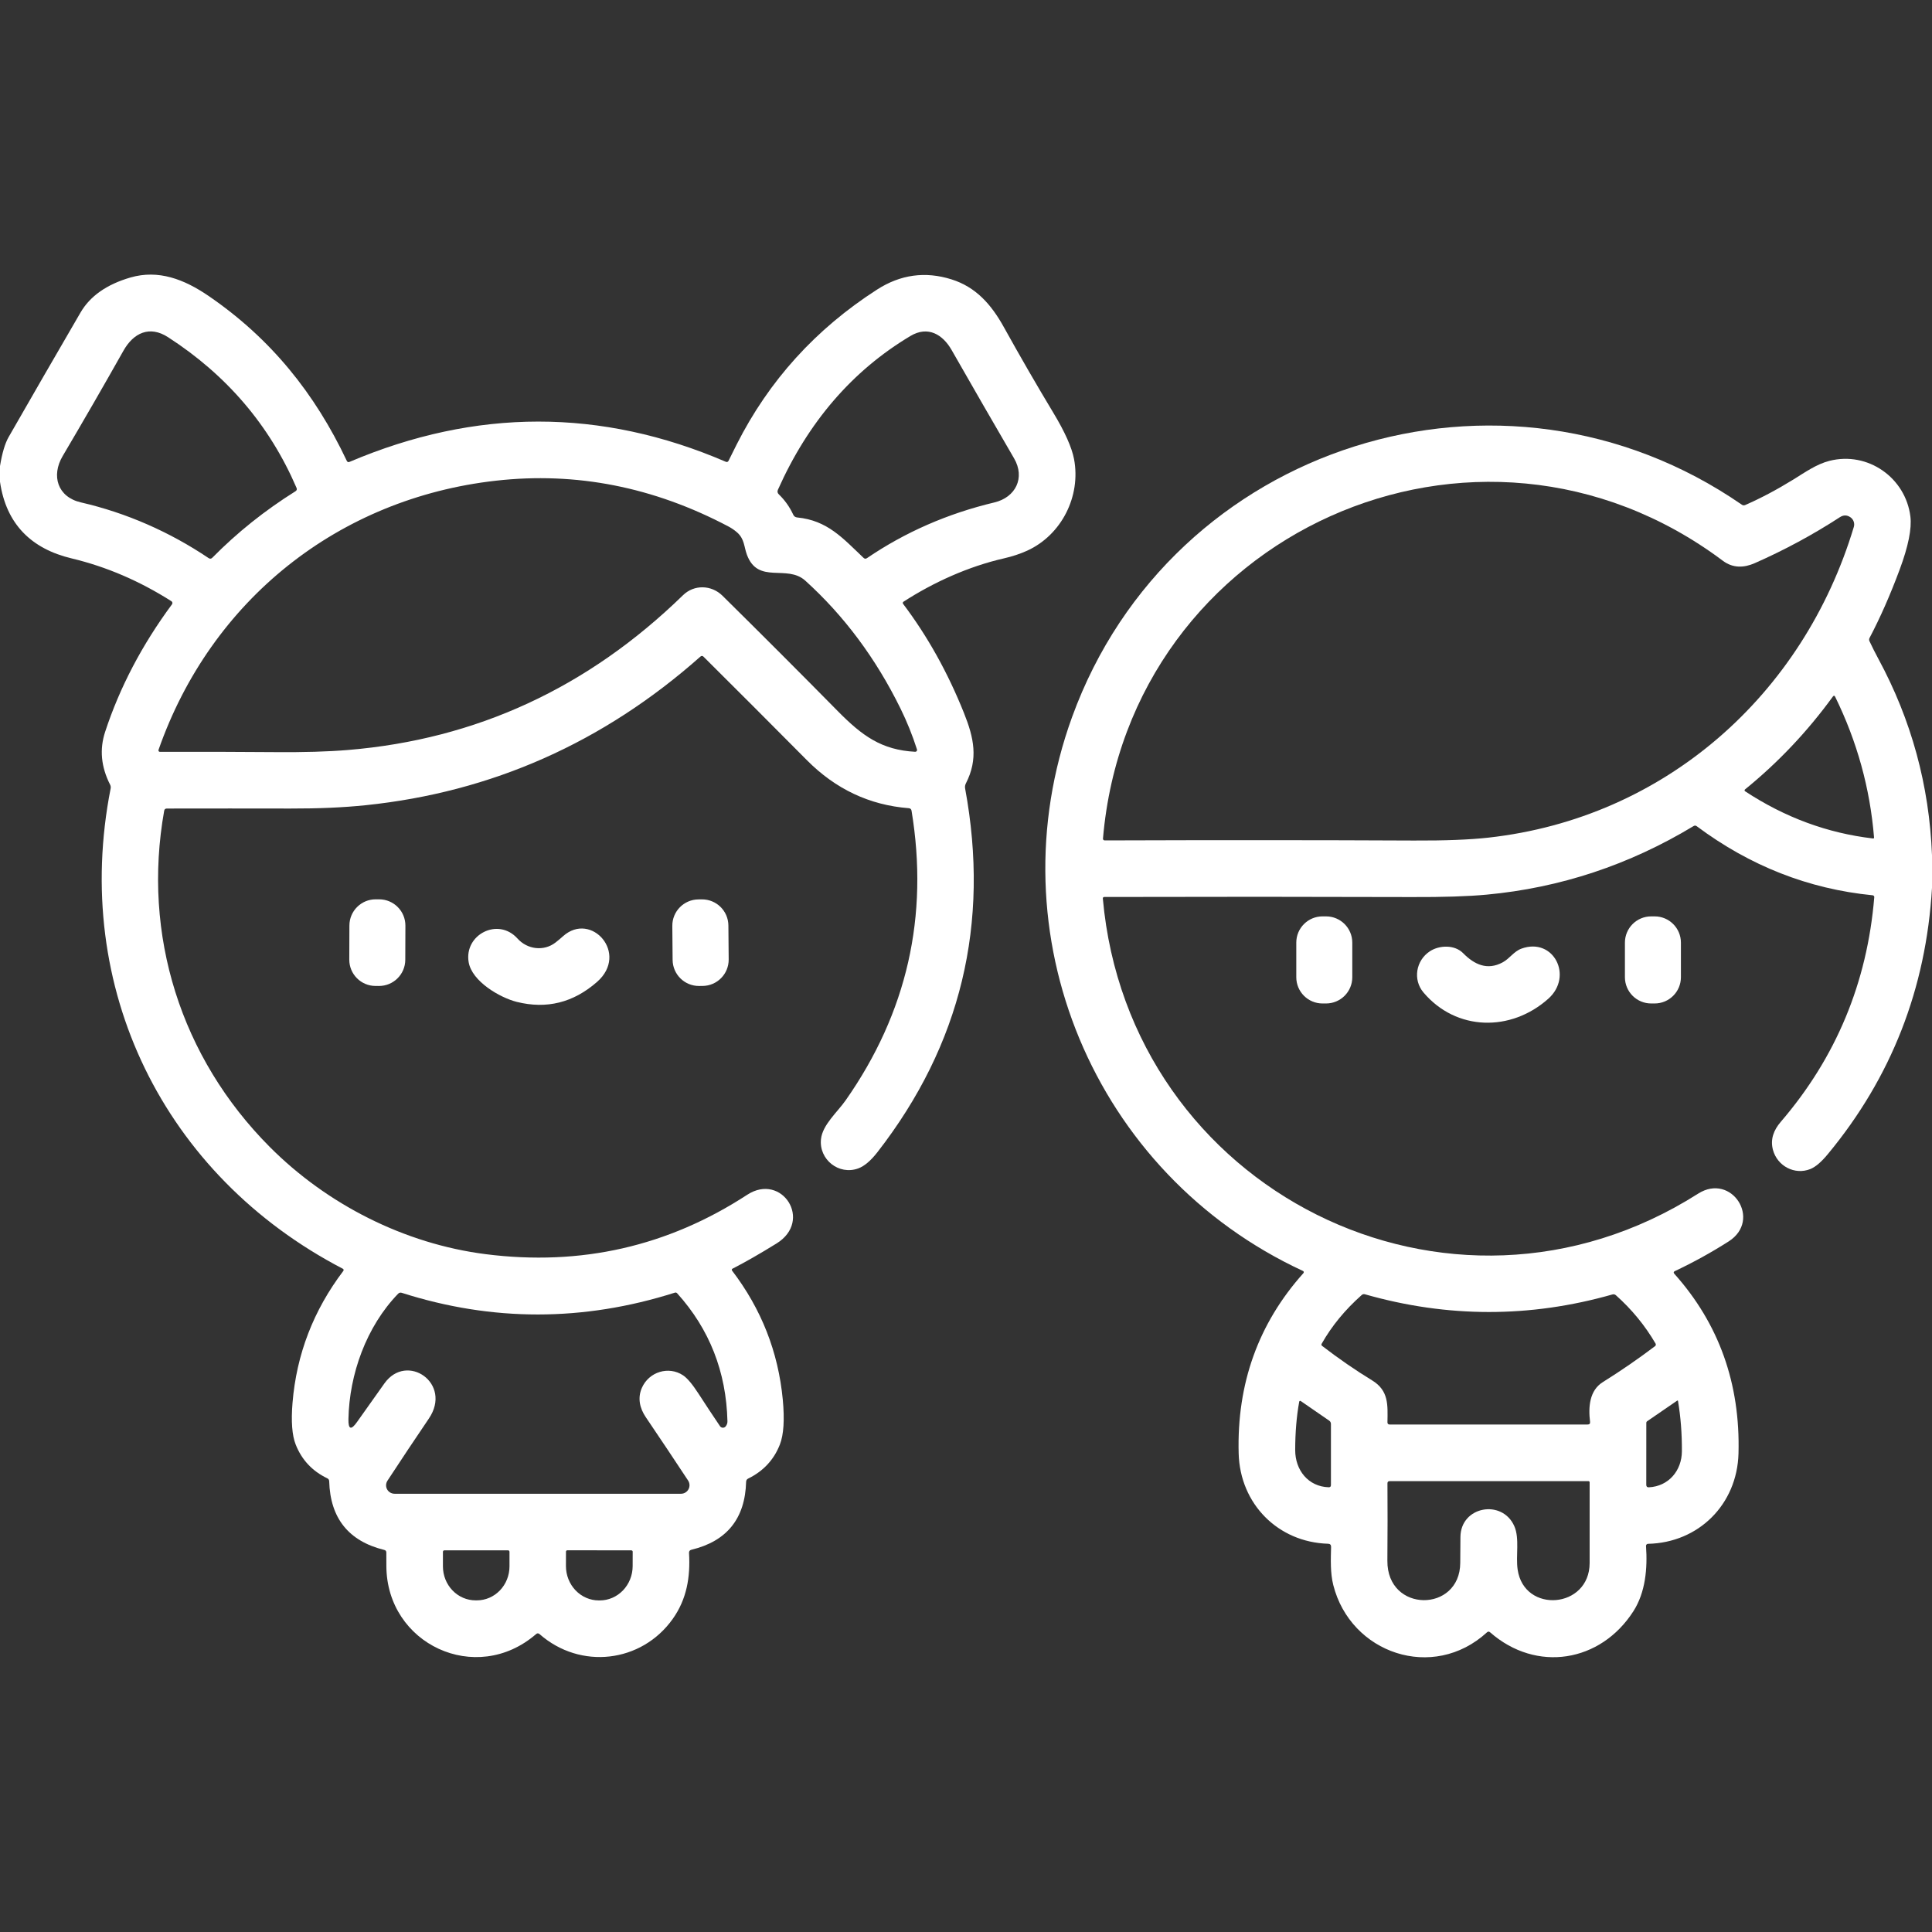
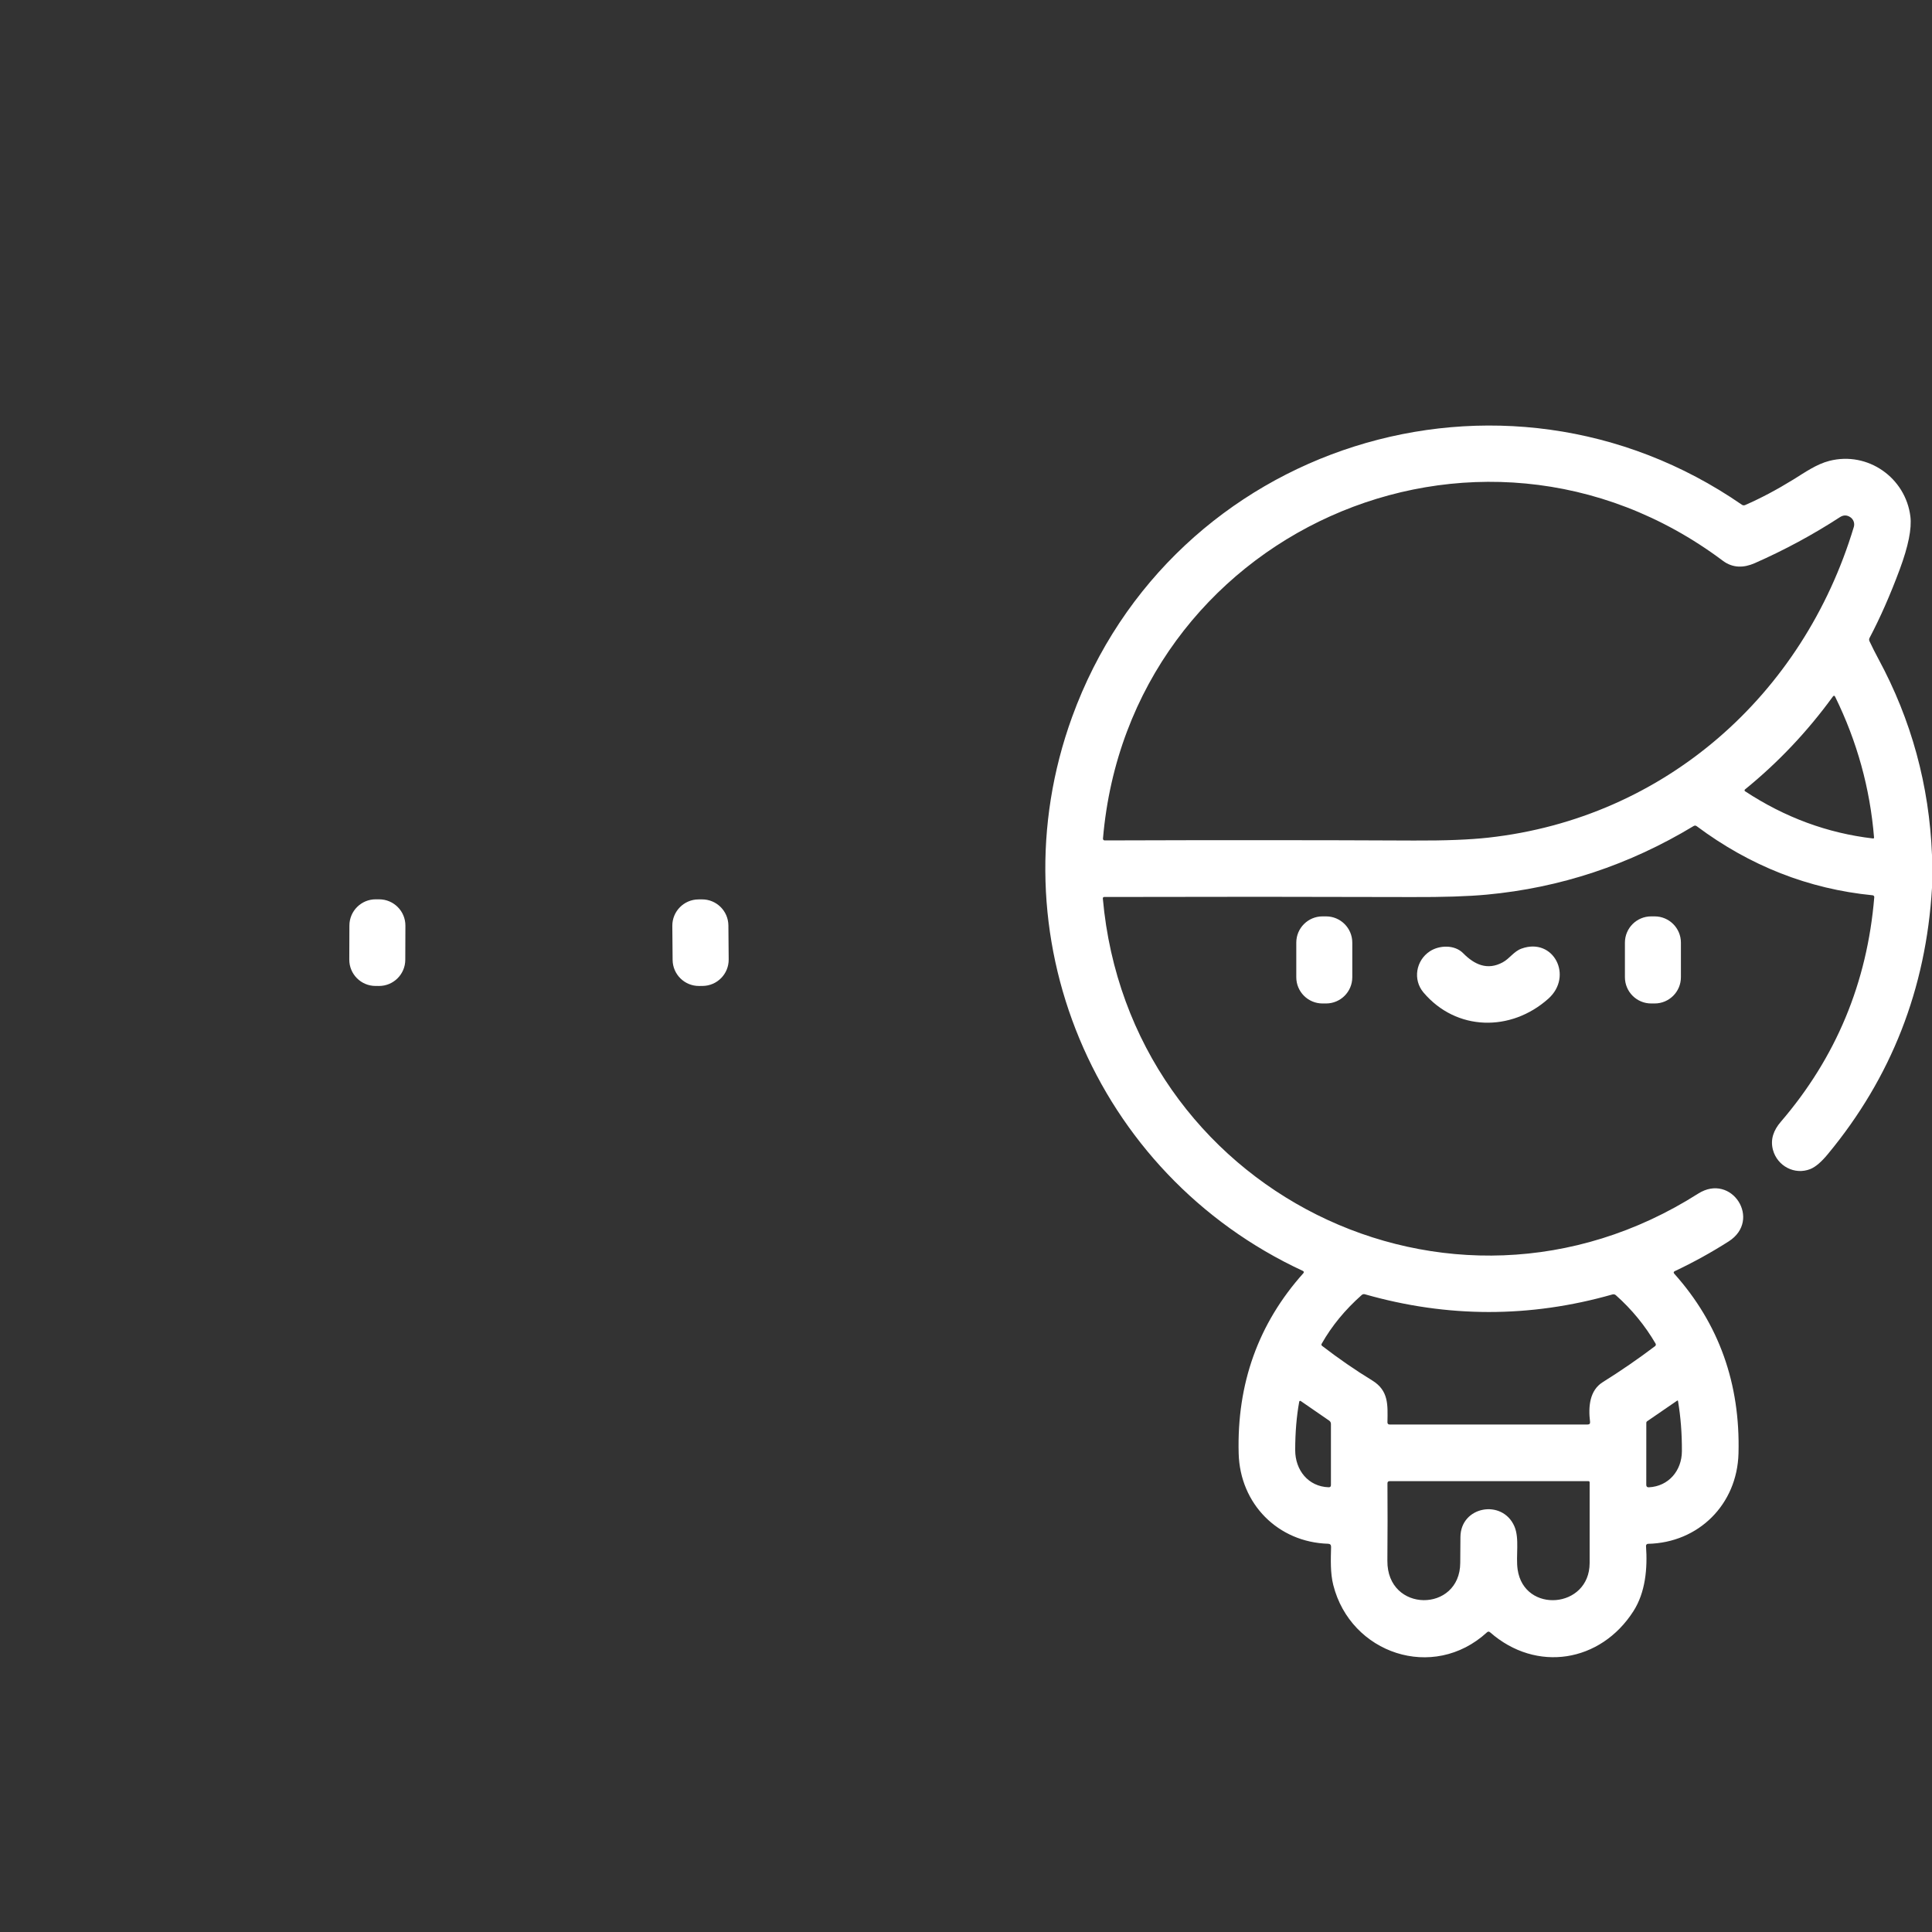
<svg xmlns="http://www.w3.org/2000/svg" width="512" height="512" viewBox="0 0 512 512" fill="none">
  <rect x="0" y="0" width="512" height="512" fill="#333333" stroke="none" />
-   <path d="M0 127.69V123.51C0.567 120.05 1.333 117.48 2.3 115.8C8.48 105.014 14.823 94.027 21.33 82.84C23.87 78.467 28.283 75.367 34.57 73.54C41.96 71.4 48.77 73.97 55.31 78.45C71.75 89.71 83.44 104.23 91.9 122.12C92.053 122.454 92.3 122.547 92.64 122.4C126.107 108.174 159.337 108.164 192.33 122.37C192.67 122.517 192.923 122.42 193.09 122.08C193.77 120.694 194.483 119.26 195.23 117.78C203.77 100.867 216.17 87.187 232.43 76.74C238.63 72.754 245.2 71.85 252.14 74.03C258.63 76.06 262.71 80.7 266.04 86.71C270.36 94.497 274.727 102.054 279.14 109.38C282.207 114.467 284.037 118.557 284.63 121.65C286.5 131.47 281.35 141.78 272.18 145.95C270.34 146.784 268.303 147.457 266.07 147.97C256.69 150.11 247.43 154.29 239.43 159.46C239.384 159.489 239.344 159.528 239.314 159.573C239.283 159.618 239.263 159.669 239.253 159.723C239.244 159.777 239.246 159.832 239.259 159.885C239.272 159.938 239.296 159.987 239.33 160.03C245.783 168.57 251.153 178.194 255.44 188.9C258.1 195.53 259.31 201.11 255.96 207.63C255.747 208.05 255.683 208.497 255.77 208.97C262.39 244.757 254.65 276.87 232.55 305.31C230.757 307.617 229.047 309.064 227.42 309.65C222.31 311.5 216.99 307.29 217.57 301.89C217.97 298.08 221.91 294.74 224.12 291.58C240.367 268.387 246.183 242.81 241.57 214.85C241.497 214.437 241.25 214.214 240.83 214.18C230.437 213.367 221.433 209.12 213.82 201.44C204.3 191.847 195.177 182.714 186.45 174.04C186.177 173.767 185.897 173.757 185.61 174.01C159.903 196.797 130.333 209.924 96.9 213.39C91.06 213.997 84.417 214.29 76.97 214.27C66.543 214.25 55.627 214.25 44.22 214.27C43.813 214.27 43.577 214.467 43.51 214.86C37.63 247.79 47.94 280.3 71.48 303.94C86.63 319.16 107.16 329.63 128.72 332.37C153.907 335.57 177.01 330.32 198.03 316.62C207.19 310.66 215.55 323.51 205.78 329.54C201.42 332.24 197.53 334.467 194.11 336.22C194.067 336.242 194.03 336.273 194 336.311C193.971 336.349 193.95 336.394 193.94 336.441C193.929 336.489 193.929 336.539 193.94 336.587C193.95 336.635 193.971 336.681 194 336.72C201.773 346.894 206.257 358.304 207.45 370.95C207.943 376.25 207.687 380.2 206.68 382.8C205.1 386.847 202.303 389.857 198.29 391.83C197.93 392.004 197.743 392.29 197.73 392.69C197.463 402.437 192.63 408.44 183.23 410.7C182.783 410.814 182.573 411.1 182.6 411.56C182.98 417.97 181.99 423.81 178.28 429.03C170.02 440.66 153.82 442.58 142.98 433.05C142.68 432.79 142.377 432.79 142.07 433.05C126.14 446.84 102.45 435.7 102.39 414.98C102.383 413.767 102.38 412.59 102.38 411.45C102.387 411.07 102.207 410.837 101.84 410.75C92.387 408.424 87.52 402.354 87.24 392.54C87.227 392.18 87.06 391.924 86.74 391.77C82.747 389.857 79.95 386.864 78.35 382.79C77.397 380.357 77.12 376.687 77.52 371.78C78.573 358.92 83.063 347.26 90.99 336.8C91.023 336.756 91.046 336.705 91.058 336.652C91.07 336.598 91.07 336.542 91.059 336.489C91.048 336.436 91.025 336.386 90.992 336.343C90.96 336.3 90.918 336.265 90.87 336.24C43.42 311.55 18.92 261.78 29.32 208.95C29.387 208.604 29.34 208.27 29.18 207.95C26.78 203.237 26.34 198.57 27.86 193.95C31.72 182.177 37.627 170.91 45.58 160.15C45.627 160.088 45.66 160.016 45.678 159.94C45.695 159.864 45.697 159.785 45.683 159.708C45.669 159.631 45.639 159.558 45.596 159.493C45.552 159.428 45.496 159.373 45.43 159.33C36.983 153.957 28.163 150.174 18.97 147.98C8.38 145.45 1.64 138.97 0 127.69ZM21.44 133.14C33.51 135.92 45.01 140.98 55.28 147.9C55.64 148.14 55.97 148.107 56.27 147.8C62.83 141.147 70.173 135.277 78.3 130.19C78.653 129.97 78.747 129.667 78.58 129.28C71.447 112.714 60.093 99.404 44.52 89.35C39.65 86.2 35.38 88.2 32.71 92.95C27.563 102.09 22.197 111.394 16.61 120.86C13.51 126.1 15.27 131.72 21.44 133.14ZM211.26 137.13C219.29 137.92 223.33 142.6 228.84 147.83C229.127 148.11 229.433 148.137 229.76 147.91C239.88 141.024 251.133 136.104 263.52 133.15C269.14 131.81 271.75 126.63 268.73 121.45C263.29 112.11 257.777 102.547 252.19 92.76C249.84 88.65 245.93 86.26 241.27 89.04C225.87 98.247 214.167 111.827 206.16 129.78C205.953 130.247 206.033 130.657 206.4 131.01C207.993 132.55 209.267 134.347 210.22 136.4C210.427 136.84 210.773 137.084 211.26 137.13ZM181 157.74C183.96 154.85 188.54 155 191.45 157.86C201.79 168.067 211.977 178.26 222.01 188.44C228.47 194.99 233.6 198.75 242.53 199.23C242.608 199.234 242.686 199.219 242.756 199.186C242.827 199.154 242.889 199.105 242.936 199.044C242.984 198.982 243.015 198.911 243.028 198.836C243.041 198.76 243.035 198.683 243.01 198.61C241.81 194.857 240.347 191.227 238.62 187.72C232.093 174.46 223.69 163.18 213.41 153.88C208.54 149.47 200.9 154.98 197.94 147.01C197.14 144.83 197.31 142.82 195.32 141.08C194.627 140.48 193.88 139.967 193.08 139.54C173.22 129.047 152.663 124.997 131.41 127.39C89.77 132.07 55.93 158.94 42.01 198.72C41.989 198.781 41.983 198.846 41.991 198.909C42 198.973 42.023 199.033 42.06 199.085C42.096 199.137 42.144 199.179 42.2 199.208C42.256 199.237 42.317 199.251 42.38 199.25C52.187 199.21 62.363 199.234 72.91 199.32C80.483 199.387 86.937 199.197 92.27 198.75C126.25 195.93 155.827 182.26 181 157.74ZM113.65 375.94C109.95 381.394 106.3 386.87 102.7 392.37C101.7 393.9 102.76 395.86 104.61 395.86C130.203 395.867 155.487 395.867 180.46 395.86C180.869 395.862 181.271 395.752 181.623 395.542C181.975 395.333 182.263 395.032 182.457 394.672C182.651 394.311 182.744 393.905 182.725 393.496C182.706 393.087 182.576 392.691 182.35 392.35C178.803 386.964 175.063 381.364 171.13 375.55C169.53 373.18 168.92 370.48 170.11 367.78C171.98 363.54 177.2 361.93 181.03 364.48C182.137 365.22 183.497 366.837 185.11 369.33C186.943 372.17 188.843 375.044 190.81 377.95C190.891 378.07 190.999 378.17 191.125 378.241C191.252 378.312 191.393 378.353 191.537 378.359C191.682 378.366 191.826 378.339 191.959 378.28C192.091 378.221 192.208 378.132 192.3 378.02C192.633 377.614 192.793 377.154 192.78 376.64C192.46 363.534 188.02 352.234 179.46 342.74C179.287 342.547 179.077 342.49 178.83 342.57C154.59 350.264 130.47 350.277 106.47 342.61C106.103 342.49 105.787 342.567 105.52 342.84C97.07 351.56 92.57 364.21 92.34 376.09C92.287 378.83 93.047 379.08 94.62 376.84C97 373.474 99.42 370.064 101.88 366.61C107.81 358.29 119.98 366.6 113.65 375.94ZM134.63 410.85H117.77C117.667 410.85 117.567 410.891 117.494 410.965C117.421 411.038 117.38 411.137 117.38 411.24V415.1C117.38 417.49 118.29 419.782 119.911 421.471C121.531 423.161 123.729 424.11 126.02 424.11H126.38C128.671 424.11 130.869 423.161 132.489 421.471C134.11 419.782 135.02 417.49 135.02 415.1V411.24C135.02 411.137 134.979 411.038 134.906 410.965C134.833 410.891 134.733 410.85 134.63 410.85ZM167.31 410.86L150.35 410.84C150.256 410.84 150.166 410.877 150.099 410.942C150.032 411.008 149.993 411.097 149.99 411.19L149.98 415C149.977 416.198 150.201 417.384 150.637 418.491C151.073 419.598 151.714 420.604 152.523 421.452C153.332 422.3 154.293 422.973 155.351 423.432C156.409 423.892 157.544 424.129 158.69 424.13H158.93C161.241 424.133 163.458 423.177 165.095 421.472C166.732 419.768 167.655 417.455 167.66 415.04L167.67 411.23C167.671 411.182 167.663 411.134 167.646 411.09C167.628 411.045 167.602 411.004 167.568 410.969C167.535 410.935 167.494 410.907 167.45 410.889C167.406 410.87 167.358 410.86 167.31 410.86Z" fill="white" />
  <path d="M512 226.61V235.3C510.42 262.033 501.22 285.55 484.4 305.85C482.68 307.937 481.133 309.257 479.76 309.81C475.64 311.46 471.02 309.05 469.85 304.73C469.09 301.89 470.08 299.44 471.93 297.29C486.57 280.25 494.827 260.41 496.7 237.77C496.706 237.708 496.699 237.646 496.68 237.587C496.661 237.528 496.631 237.473 496.591 237.425C496.551 237.378 496.502 237.339 496.447 237.311C496.392 237.282 496.332 237.265 496.27 237.26C479.303 235.587 463.767 229.487 449.66 218.96C449.387 218.753 449.103 218.74 448.81 218.92C431.75 229.22 413.473 235.277 393.98 237.09C389.047 237.55 382.443 237.763 374.17 237.73C347.403 237.643 320.217 237.637 292.61 237.71C292.562 237.71 292.513 237.72 292.469 237.739C292.424 237.759 292.384 237.787 292.351 237.823C292.318 237.859 292.293 237.901 292.278 237.947C292.262 237.993 292.256 238.042 292.26 238.09C299.14 315.37 384.05 358.28 450.02 316.33C458.91 310.68 467 323.32 458.11 328.99C453.53 331.91 448.777 334.533 443.85 336.86C443.497 337.027 443.45 337.26 443.71 337.56C455.543 350.8 461.213 366.677 460.72 385.19C460.36 398.69 450.14 408.85 436.73 409.13C436.657 409.133 436.586 409.15 436.52 409.18C436.454 409.21 436.395 409.253 436.347 409.307C436.298 409.36 436.261 409.422 436.238 409.49C436.214 409.557 436.205 409.629 436.21 409.7C436.64 415.71 436.04 422.03 432.88 426.97C424.2 440.55 407.16 443.35 394.89 432.58C394.61 432.333 394.333 432.337 394.06 432.59C379.78 445.68 357.91 438.2 353.33 420.04C352.52 416.83 352.67 413.26 352.75 409.94C352.763 409.407 352.5 409.13 351.96 409.11C338.69 408.71 328.63 398.57 328.26 385.21C327.753 366.67 333.477 350.727 345.43 337.38C345.466 337.338 345.492 337.288 345.506 337.234C345.519 337.181 345.52 337.124 345.509 337.07C345.497 337.016 345.473 336.965 345.439 336.922C345.404 336.878 345.36 336.844 345.31 336.82C289.79 311.08 263.26 247.42 284.11 190.03C310.39 117.66 398.19 89.92 461.62 133.76C461.893 133.947 462.183 133.973 462.49 133.84C466.59 132.053 470.857 129.793 475.29 127.06C478.36 125.16 481.38 123.01 484.82 122.13C495.03 119.54 505 126.63 506.27 136.86C506.67 140.073 505.727 144.76 503.44 150.92C500.947 157.633 498.283 163.68 495.45 169.06C495.303 169.353 495.3 169.647 495.44 169.94C496.193 171.54 496.98 173.1 497.8 174.62C506.54 190.793 511.273 208.123 512 226.61ZM456.56 148.6C391.37 99.77 299.18 141.41 292.3 222.24C292.295 222.301 292.302 222.362 292.322 222.42C292.342 222.479 292.375 222.532 292.417 222.577C292.459 222.622 292.511 222.658 292.568 222.683C292.625 222.707 292.687 222.72 292.75 222.72C322.383 222.62 349.687 222.63 374.66 222.75C382.893 222.79 389.497 222.533 394.47 221.98C441.16 216.78 477.87 184.22 491.28 139.65C491.425 139.177 491.412 138.669 491.245 138.203C491.077 137.736 490.763 137.336 490.35 137.06C489.45 136.453 488.53 136.453 487.59 137.06C480.463 141.693 472.943 145.753 465.03 149.24C462.14 150.51 459.23 150.6 456.56 148.6ZM486.35 184.68C486.17 184.307 485.957 184.287 485.71 184.62C478.97 193.887 471.213 202.083 462.44 209.21C462.403 209.24 462.373 209.278 462.354 209.322C462.334 209.365 462.325 209.412 462.327 209.459C462.329 209.506 462.342 209.552 462.365 209.592C462.388 209.632 462.421 209.666 462.46 209.69C473.013 216.63 484.31 220.8 496.35 222.2C496.563 222.22 496.66 222.127 496.64 221.92C495.58 208.927 492.15 196.513 486.35 184.68ZM421.38 376.78C420.89 372.83 421.24 368.47 424.75 366.28C429.61 363.24 434.23 360.06 438.61 356.74C438.711 356.662 438.781 356.55 438.805 356.425C438.829 356.299 438.806 356.17 438.74 356.06C435.953 351.287 432.457 347.023 428.25 343.27C427.97 343.017 427.65 342.943 427.29 343.05C405.457 349.263 383.59 349.243 361.69 342.99C361.552 342.951 361.406 342.947 361.264 342.98C361.123 343.014 360.991 343.082 360.88 343.18C356.46 347.093 352.92 351.4 350.26 356.1C350.133 356.327 350.173 356.52 350.38 356.68C354.753 360.047 359.17 363.093 363.63 365.82C368.06 368.53 367.76 372.32 367.69 376.91C367.683 377.31 367.883 377.51 368.29 377.51H420.73C421.223 377.51 421.44 377.267 421.38 376.78ZM343.24 384.29C343.24 389.61 346.7 393.96 352.1 394.14C352.507 394.153 352.71 393.96 352.71 393.56V377.38C352.71 376.993 352.55 376.69 352.23 376.47L344.7 371.28C344.666 371.257 344.627 371.242 344.585 371.238C344.544 371.235 344.502 371.242 344.464 371.258C344.425 371.275 344.391 371.302 344.364 371.335C344.337 371.368 344.319 371.408 344.31 371.45C343.603 375.31 343.247 379.59 343.24 384.29ZM436.97 394.15C442.21 393.89 445.69 389.72 445.72 384.61C445.747 379.963 445.403 375.52 444.69 371.28C444.688 371.256 444.679 371.232 444.665 371.213C444.65 371.193 444.631 371.177 444.609 371.167C444.587 371.157 444.562 371.153 444.538 371.155C444.513 371.157 444.49 371.166 444.47 371.18L436.52 376.64C436.367 376.747 436.29 376.893 436.29 377.08L436.28 393.5C436.28 393.96 436.51 394.177 436.97 394.15ZM387.03 407.29C387.12 399.14 398.12 397.21 401.31 404.45C402.75 407.72 401.66 412.3 402.19 415.95C403.9 427.68 421.23 426.34 421.27 414.24C421.29 407.04 421.29 399.9 421.27 392.82C421.27 392.74 421.239 392.664 421.182 392.608C421.126 392.552 421.05 392.52 420.97 392.52H368.27C367.883 392.52 367.69 392.713 367.69 393.1C367.737 399.527 367.73 406.363 367.67 413.61C367.56 427.48 386.93 427.42 386.98 414.16C386.987 411.887 387.003 409.597 387.03 407.29Z" fill="white" />
  <path d="M100.5 238.331L99.58 238.328C95.736 238.315 92.609 241.42 92.596 245.264L92.564 254.304C92.551 258.147 95.656 261.274 99.5 261.288L100.42 261.291C104.264 261.304 107.391 258.199 107.404 254.355L107.436 245.315C107.449 241.472 104.344 238.345 100.5 238.331Z" fill="white" />
  <path d="M186 238.346L185.08 238.354C181.231 238.388 178.138 241.535 178.171 245.385L178.25 254.384C178.283 258.234 181.431 261.327 185.28 261.293L186.2 261.285C190.05 261.252 193.143 258.104 193.109 254.255L193.031 245.255C192.997 241.406 189.849 238.313 186 238.346Z" fill="white" />
  <path d="M351.42 242.85H350.48C346.641 242.85 343.53 245.961 343.53 249.8V258.98C343.53 262.818 346.641 265.93 350.48 265.93H351.42C355.258 265.93 358.37 262.818 358.37 258.98V249.8C358.37 245.961 355.258 242.85 351.42 242.85Z" fill="white" />
  <path d="M438.5 242.85H437.58C433.736 242.85 430.62 245.966 430.62 249.81V258.97C430.62 262.814 433.736 265.93 437.58 265.93H438.5C442.344 265.93 445.46 262.814 445.46 258.97V249.81C445.46 245.966 442.344 242.85 438.5 242.85Z" fill="white" />
-   <path d="M137.14 248.72C139.77 251.64 144.12 252.16 147.2 249.79C147.886 249.257 148.56 248.694 149.22 248.1C156.69 241.42 166.76 252.71 158.24 260.2C151.96 265.72 144.863 267.49 136.95 265.51C132.51 264.4 125.07 260.1 124.2 254.99C122.95 247.7 131.99 242.99 137.14 248.72Z" fill="white" />
  <path d="M378.93 252.1C381.41 250.47 385.48 250.29 387.76 252.62C390.69 255.59 394.14 257.25 398.23 255.03C400.09 254.02 401.17 252.13 403.22 251.39C411.72 248.33 417.01 258.72 410.31 264.68C400.38 273.53 385.91 273.27 377.23 263.01C374.37 259.62 375.23 254.52 378.93 252.1Z" fill="white" />
</svg>